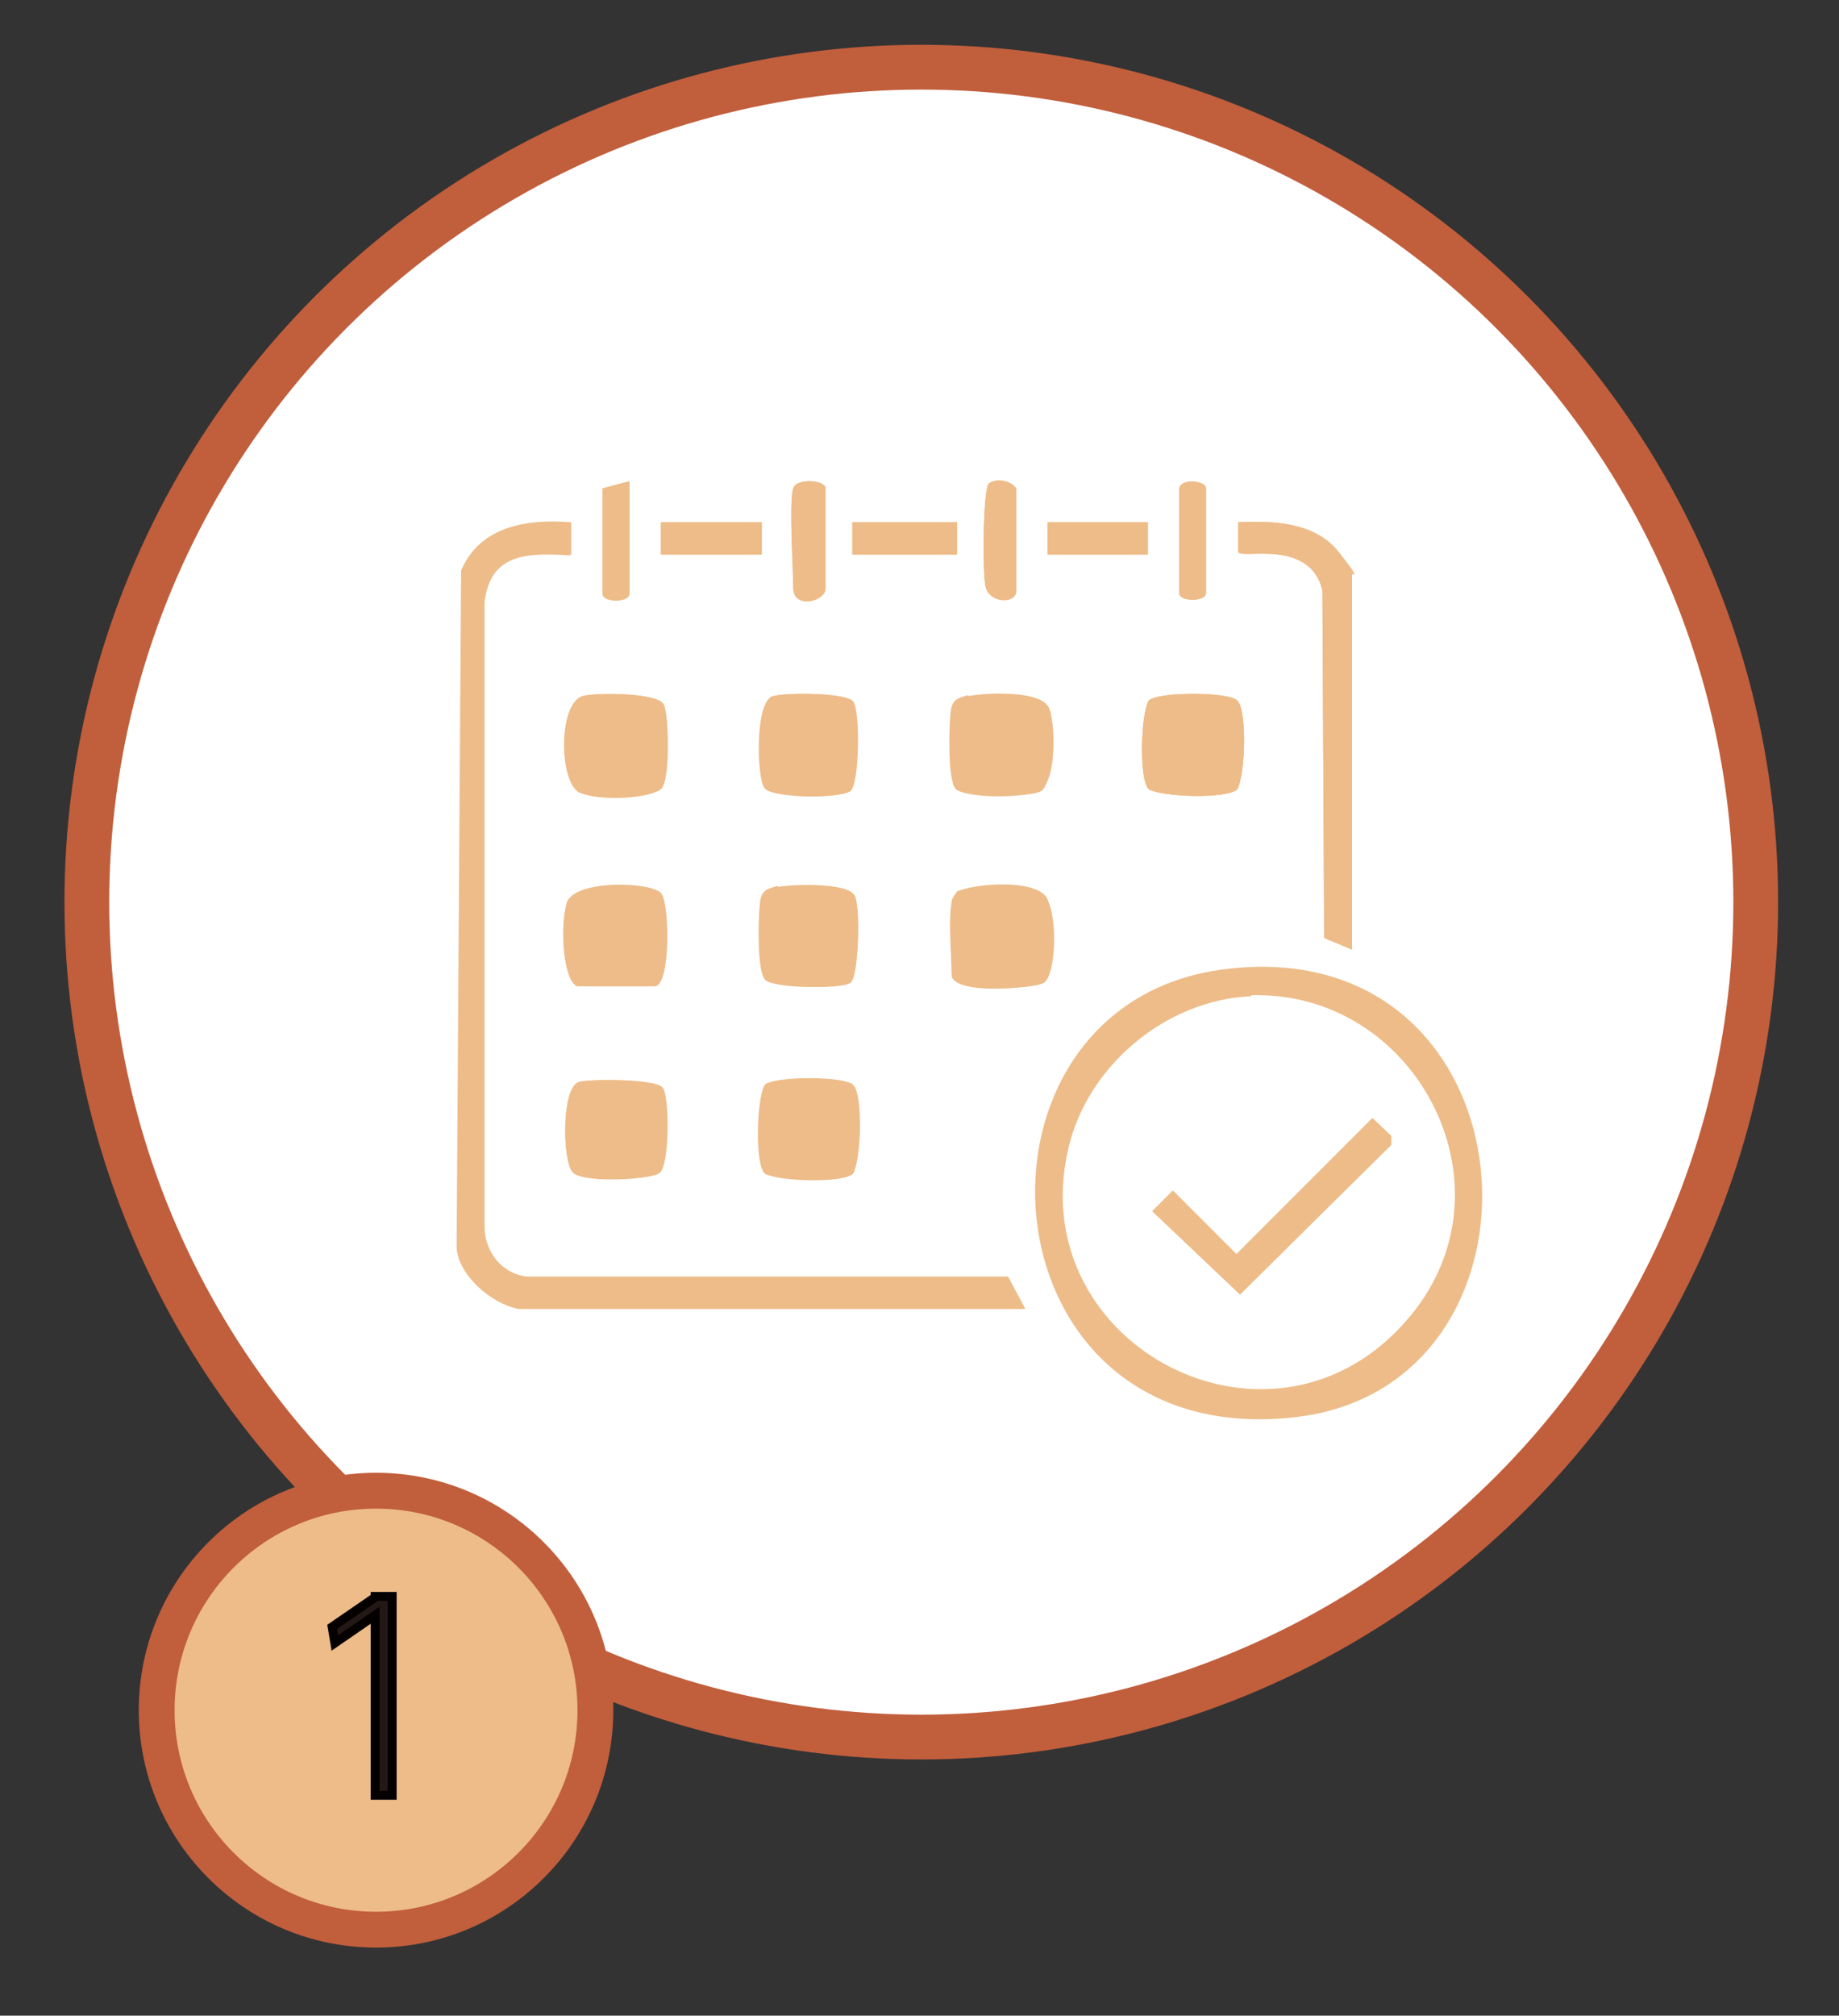
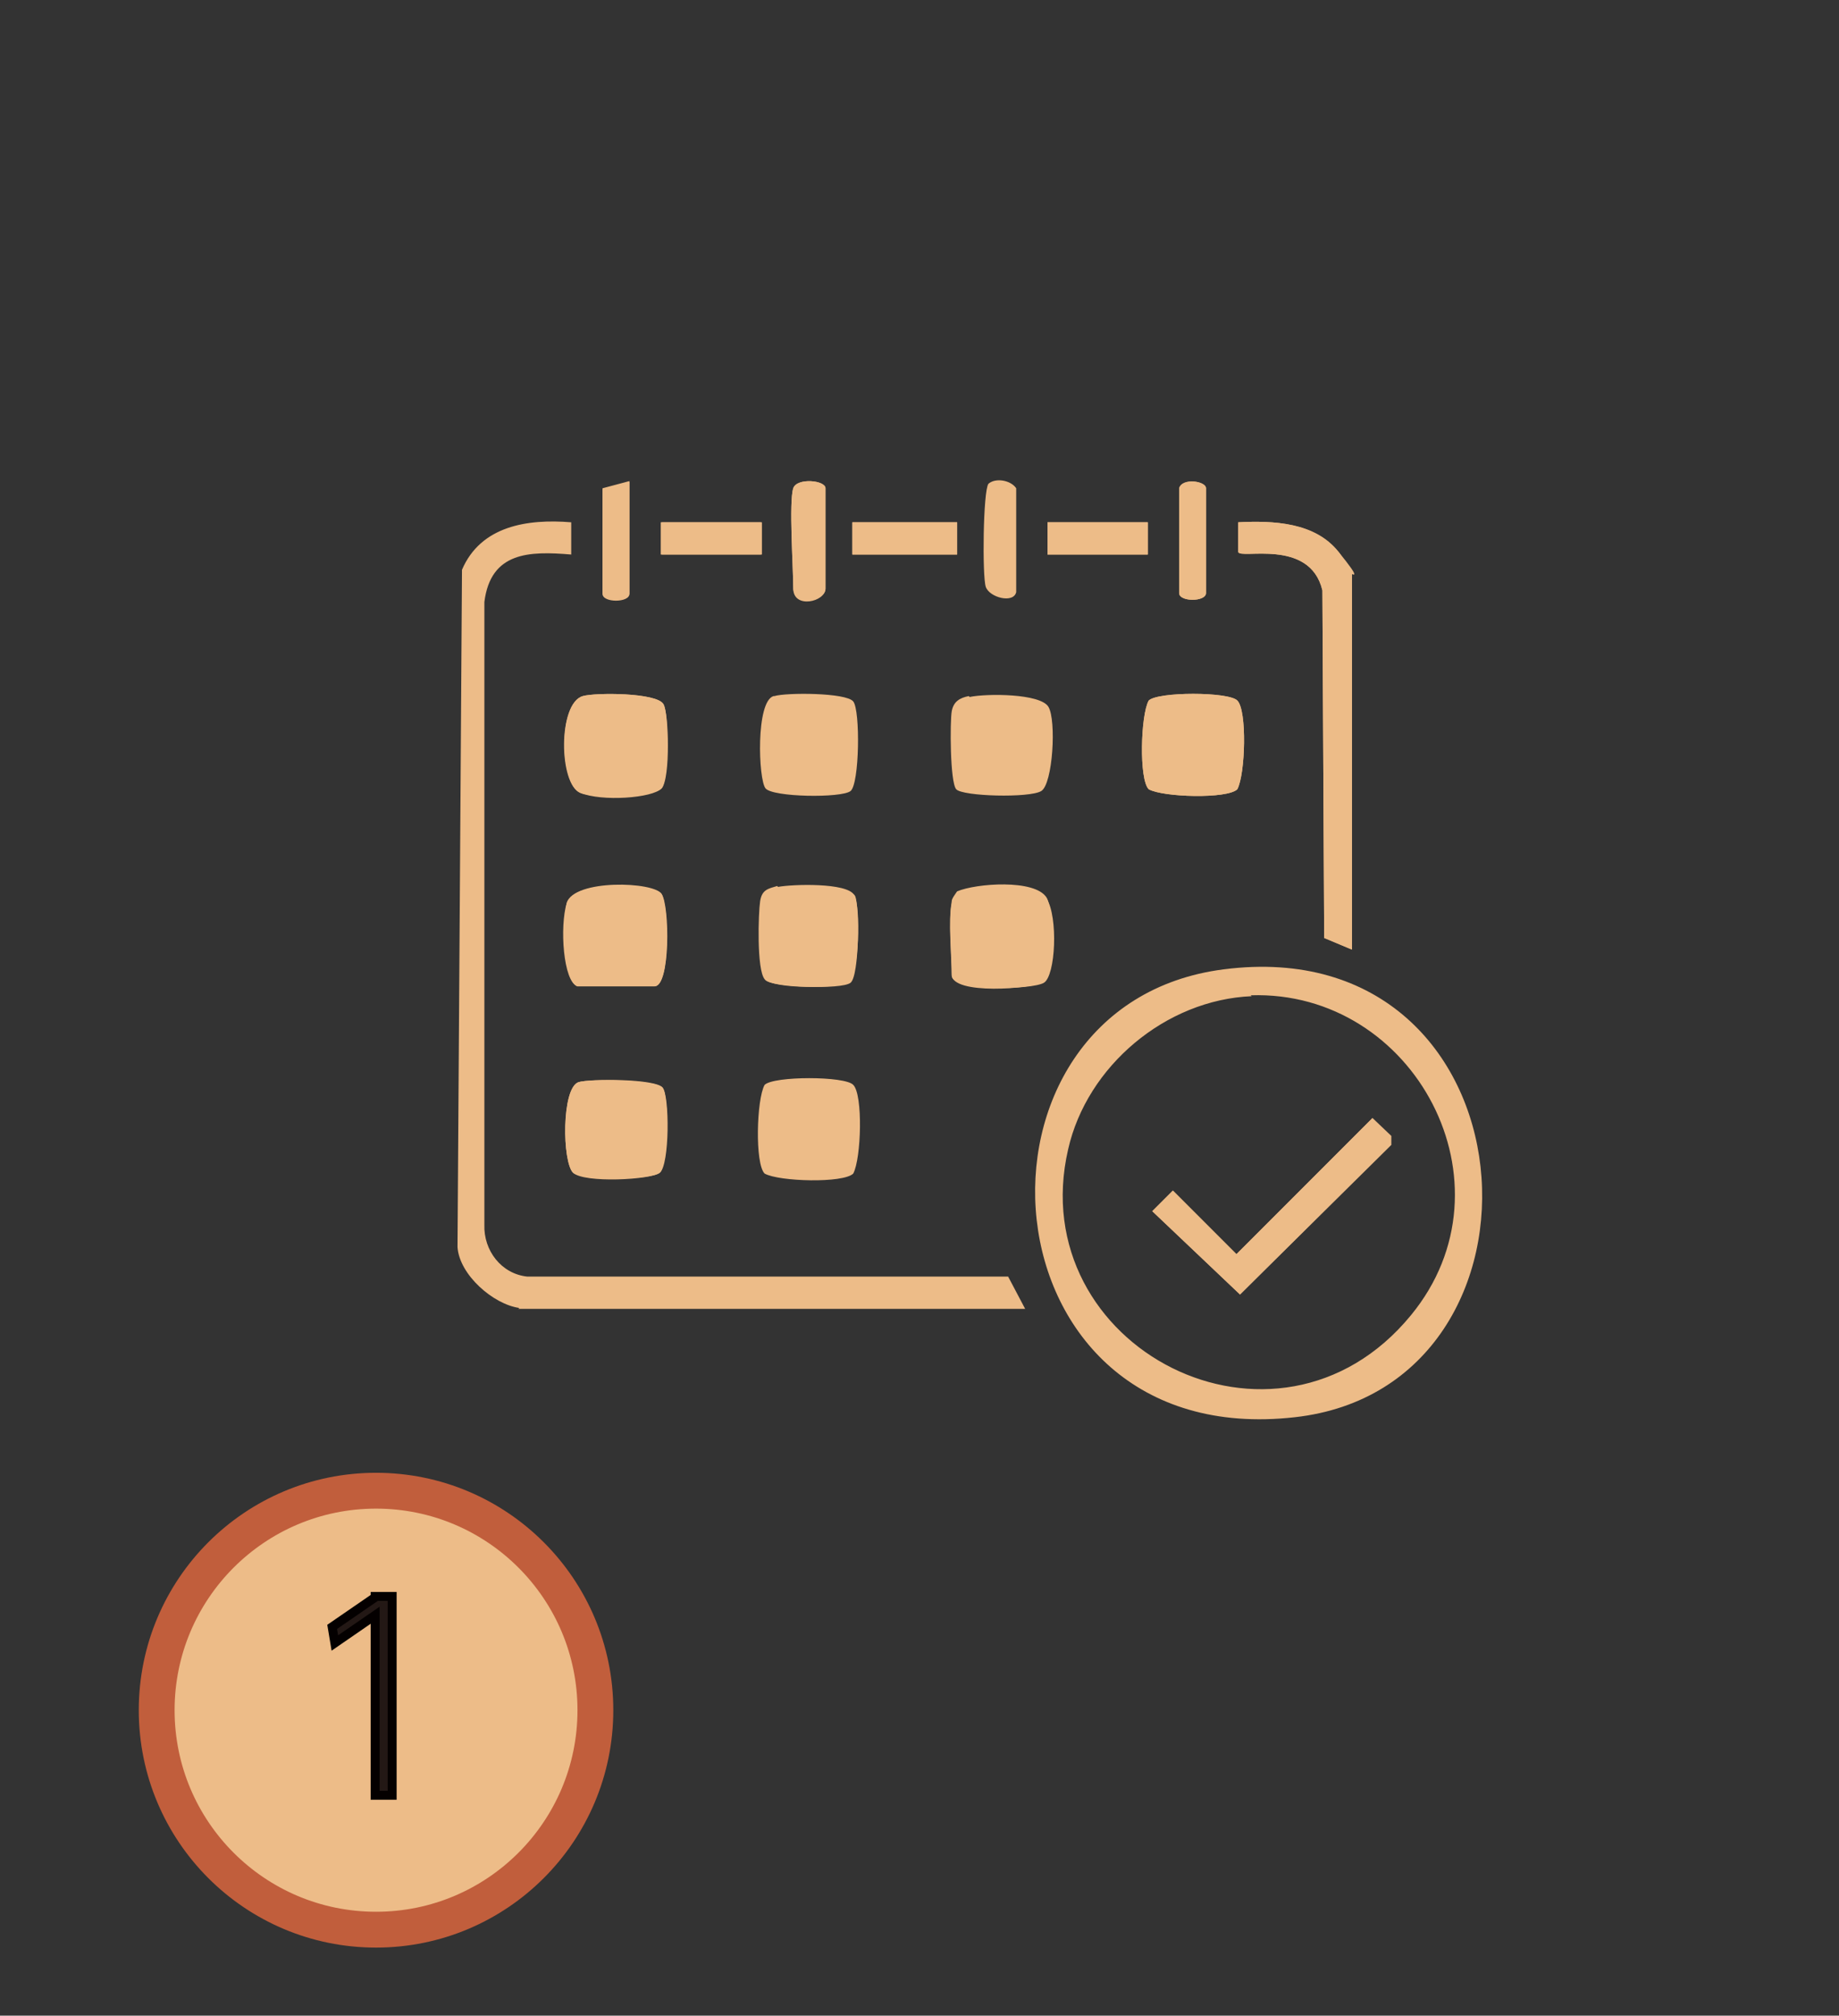
<svg xmlns="http://www.w3.org/2000/svg" id="_レイヤー_1" data-name="レイヤー_1" version="1.1" viewBox="0 0 205.4 225">
  <rect x="0" y="0" width="205.4" height="225" fill="#333333" stroke="none" />
  <defs>
    <style>
      .st0 {
        fill: #fff;
        stroke-width: 5px;
      }

      .st0, .st1, .st2 {
        stroke-miterlimit: 10;
      }

      .st0, .st2 {
        stroke: #c15e3c;
      }

      .st1 {
        fill: #231815;
        stroke: #040000;
      }

      .st2 {
        stroke-width: 4px;
      }

      .st2, .st3 {
        fill: #edbc88;
      }
    </style>
  </defs>
  <g>
-     <circle class="st0" cx="102.9" cy="100.7" r="93.2" />
    <g id="Jw6xOF.tif">
      <g>
        <path class="st3" d="M70.3,53.8l-3,.8v11.7c0,1,3,1,3,0v-12.4ZM88.6,54.5c-.5,1.5,0,8.9,0,11.2s3.6,1.5,3.6,0v-11.2c0-.9-3.2-1.2-3.6,0ZM113.5,66.2v-11.7c-.6-.9-2.3-1.2-3.1-.5-.6.8-.7,10.3-.3,11.5s3.1,1.9,3.4.6ZM131.7,54.5v11.7c0,1,3,1,3,0v-11.7c0-.8-2.7-1.2-3,0ZM57.9,146.1h56.6l-1.9-3.6h-53.7c-2.9-.3-4.9-2.9-4.8-5.8v-69.5c.7-5.6,5-5.7,9.7-5.3v-3.6c-4.9-.4-10.1.4-12.2,5.3l-.5,75.6c.2,3.1,4,6.4,6.9,6.8ZM85,58.3h-11.2v3.6h11.2v-3.6ZM106.9,58.3h-11.7v3.6h11.7v-3.6ZM128.2,58.3h-11.2v3.6h11.2v-3.6ZM151,106v-41.9c0-.1-1.2-2.2-1.5-2.5-2.6-3.3-7.2-3.5-11.2-3.3v3.3c.1.9,8-1.6,9.4,4.3l.2,38.8,3.1,1.3ZM65.1,77.7c-2.8.8-2.7,9.8-.3,10.8s8.1.6,9.1-.5.8-8.5.2-9.4c-.8-1.3-7.6-1.3-9-.9ZM86.4,77.7c-2,.6-1.7,9.3-.9,10.3s8.5,1.1,9.5.3,1.1-9,.3-10-7.5-1-8.8-.6ZM108.2,77.7c-1,.2-1.7.6-1.9,1.7s-.2,7.9.5,8.7,8.2,1,9.5.2,1.7-7.9.8-9.4-6.9-1.5-8.8-1.1ZM138.2,78.2c-1-1-8.9-1-9.9,0-.9,1.6-1.1,8.8,0,9.9,1.6.9,8.8,1.1,9.9,0,.9-1.7,1.1-8.8,0-9.9ZM64.5,110.1h8.6c1.8,0,1.7-9,.8-10.3s-9.8-1.6-10.6,1-.4,8.8,1.2,9.3ZM86.9,99c-1,.2-1.7.6-1.9,1.7s-.2,7.9.5,8.7,8.5,1.1,9.5.3,1-8.7.5-9.7-7-1.2-8.5-.9ZM106.3,100.7c-.4,2,0,5.8,0,8.1s9,1.6,10.3.8,1.1-8,.3-9.4c-1.3-2.1-7.9-1.6-10-.7-.2.3-.6.8-.6,1.1ZM64.6,120.8c-1.9.7-1.8,8.9-.6,10.1s8.8.8,9.7,0,1.1-8.5.3-9.5-8.1-1-9.4-.6Z" />
        <path class="st3" d="M136.7,108.2c35.2-4.5,38.6,46.6,7.9,50-35.5,4-38.7-46.1-7.9-50ZM139.8,111.2c-9.6.4-18.4,7.8-20.5,17.1-5.1,22.1,23.3,36.8,38.3,18.5,12-14.6.4-36.3-17.9-35.7Z" />
-         <path class="st3" d="M57.9,146.1c-2.9-.5-6.7-3.7-6.9-6.8l.5-75.6c2.1-5,7.4-5.7,12.2-5.3v3.6c-4.7-.3-9-.3-9.6,5.3v69.5c0,2.9,1.9,5.5,4.8,5.8h53.7s1.9,3.5,1.9,3.5h-56.6Z" />
        <path class="st3" d="M151,106l-3.1-1.3-.2-38.8c-1.4-5.9-9.3-3.4-9.4-4.3v-3.3c3.9-.2,8.5,0,11.2,3.3s1.5,2.4,1.5,2.5v41.9Z" />
-         <path class="st3" d="M108.2,77.7c1.9-.4,7.8-.6,8.8,1.1s1,8.4-.8,9.4-8.6.9-9.5-.2-.7-7.4-.5-8.7.9-1.4,1.9-1.7Z" />
        <path class="st3" d="M64.5,110.1c-1.6-.5-1.6-7.9-1.2-9.3.8-2.7,9.8-2.4,10.6-1s1,10.3-.8,10.3h-8.6Z" />
        <path class="st3" d="M65.1,77.7c1.4-.4,8.3-.4,9,.9s.5,8.7-.2,9.4c-1,1-7.8,1.1-9.1.5-2.3-1-2.5-10,.3-10.8Z" />
        <path class="st3" d="M138.2,78.2c1.1,1.1.9,8.2,0,9.9-1.1,1.1-8.3.9-9.9,0-1.1-1.1-.9-8.3,0-9.9,1-1,9-1,9.9,0Z" />
        <path class="st3" d="M95.3,121.1c1.1,1.1.9,8.2,0,9.9-1.1,1.1-8.3.9-9.9,0-1.1-1.1-.9-8.3,0-9.9,1-1,9-1,9.9,0Z" />
        <path class="st3" d="M106.3,100.7c0-.3.5-.8.6-1.1,2.1-.9,8.7-1.4,10,.7s1,8.6-.3,9.4-10.3,1-10.3-.8-.4-6.1,0-8.1Z" />
-         <path class="st3" d="M86.4,77.7c1.3-.4,8-.4,8.8.6s.8,9.1-.3,10-8.6.8-9.5-.3-1.1-9.7.9-10.3Z" />
        <path class="st3" d="M86.9,99c1.6-.3,7.7-.5,8.5.9s.5,8.9-.5,9.7-8.6.8-9.5-.3-.7-7.4-.5-8.7.9-1.4,1.9-1.7Z" />
        <path class="st3" d="M64.6,120.8c1.2-.4,8.6-.3,9.4.6s.8,8.6-.3,9.5-8.9.8-9.7,0c-1.2-1.2-1.3-9.4.6-10.1Z" />
-         <path class="st3" d="M113.5,66.2c-.4,1.3-3,1-3.4-.6s-.3-10.7.3-11.5c.8-.7,2.5-.4,3.1.5v11.7Z" />
        <path class="st3" d="M88.6,54.5c.4-1.2,3.6-.9,3.6,0v11.2c0,1.5-3.6,1.5-3.6,0,0-2.3-.5-9.7,0-11.2Z" />
        <rect class="st3" x="95.2" y="58.3" width="11.7" height="3.6" />
        <rect class="st3" x="73.9" y="58.3" width="11.2" height="3.6" />
        <rect class="st3" x="117" y="58.3" width="11.2" height="3.6" />
        <path class="st3" d="M70.3,53.8v12.4c0,1-3,1-3,0v-11.7l3-.8Z" />
        <path class="st3" d="M131.7,54.5c.4-1.2,3-.8,3,0v11.7c0,1-3,1-3,0v-11.7Z" />
        <path class="st3" d="M153.3,124.8l-15.2,15.2-7.1-7.1-2.3,2.3,9.8,9.3,16.8-16.7v-1s-2.1-2-2.1-2Z" />
        <polygon class="st3" points="153.3 124.8 155.4 126.8 155.4 127.8 138.5 144.5 128.7 135.2 131 132.9 138.1 140 153.3 124.8" />
      </g>
    </g>
  </g>
  <g>
    <circle class="st2" cx="42" cy="190.9" r="24.5" />
    <path class="st1" d="M41.9,178.2h1.9v22.2h-1.9v-20.1l-4.5,3.1-.3-1.8,4.8-3.3Z" />
  </g>
</svg>